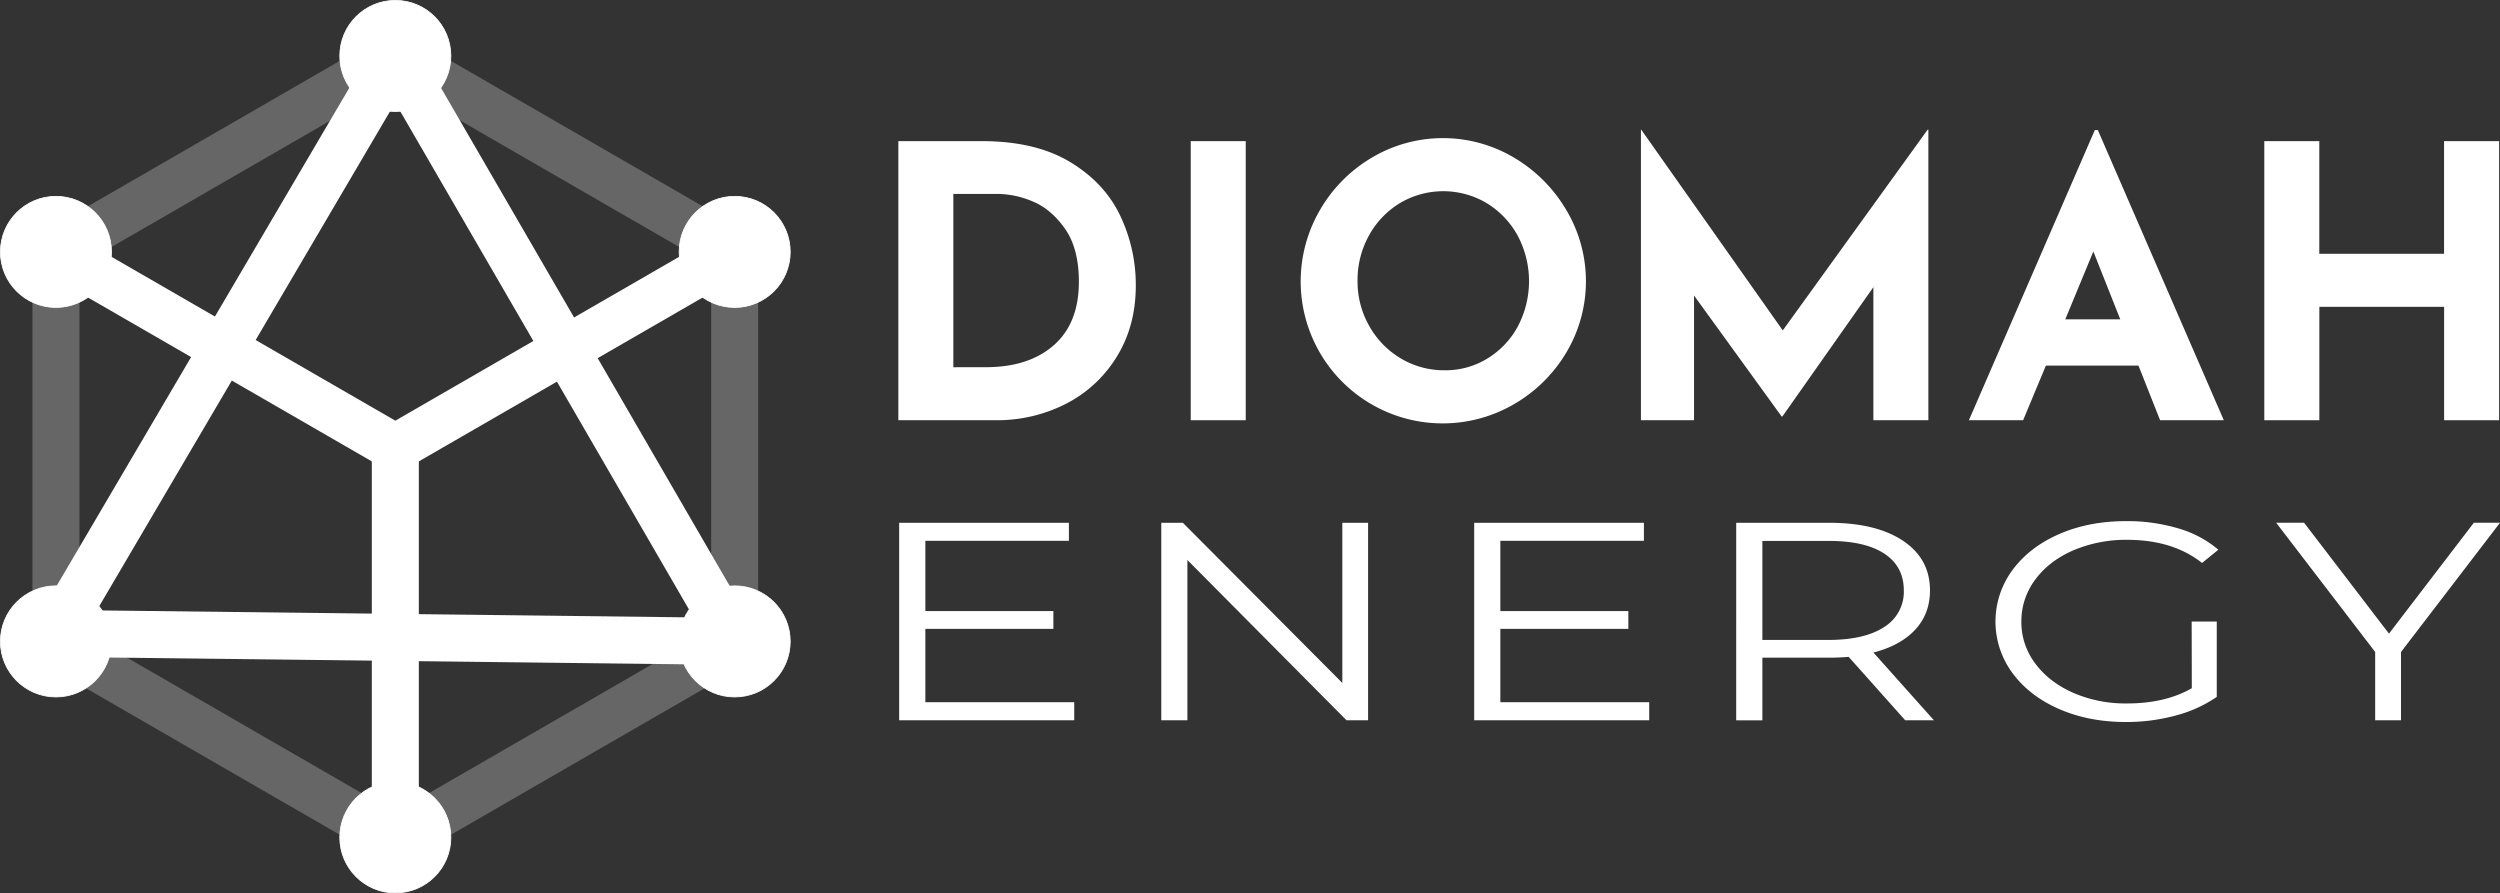
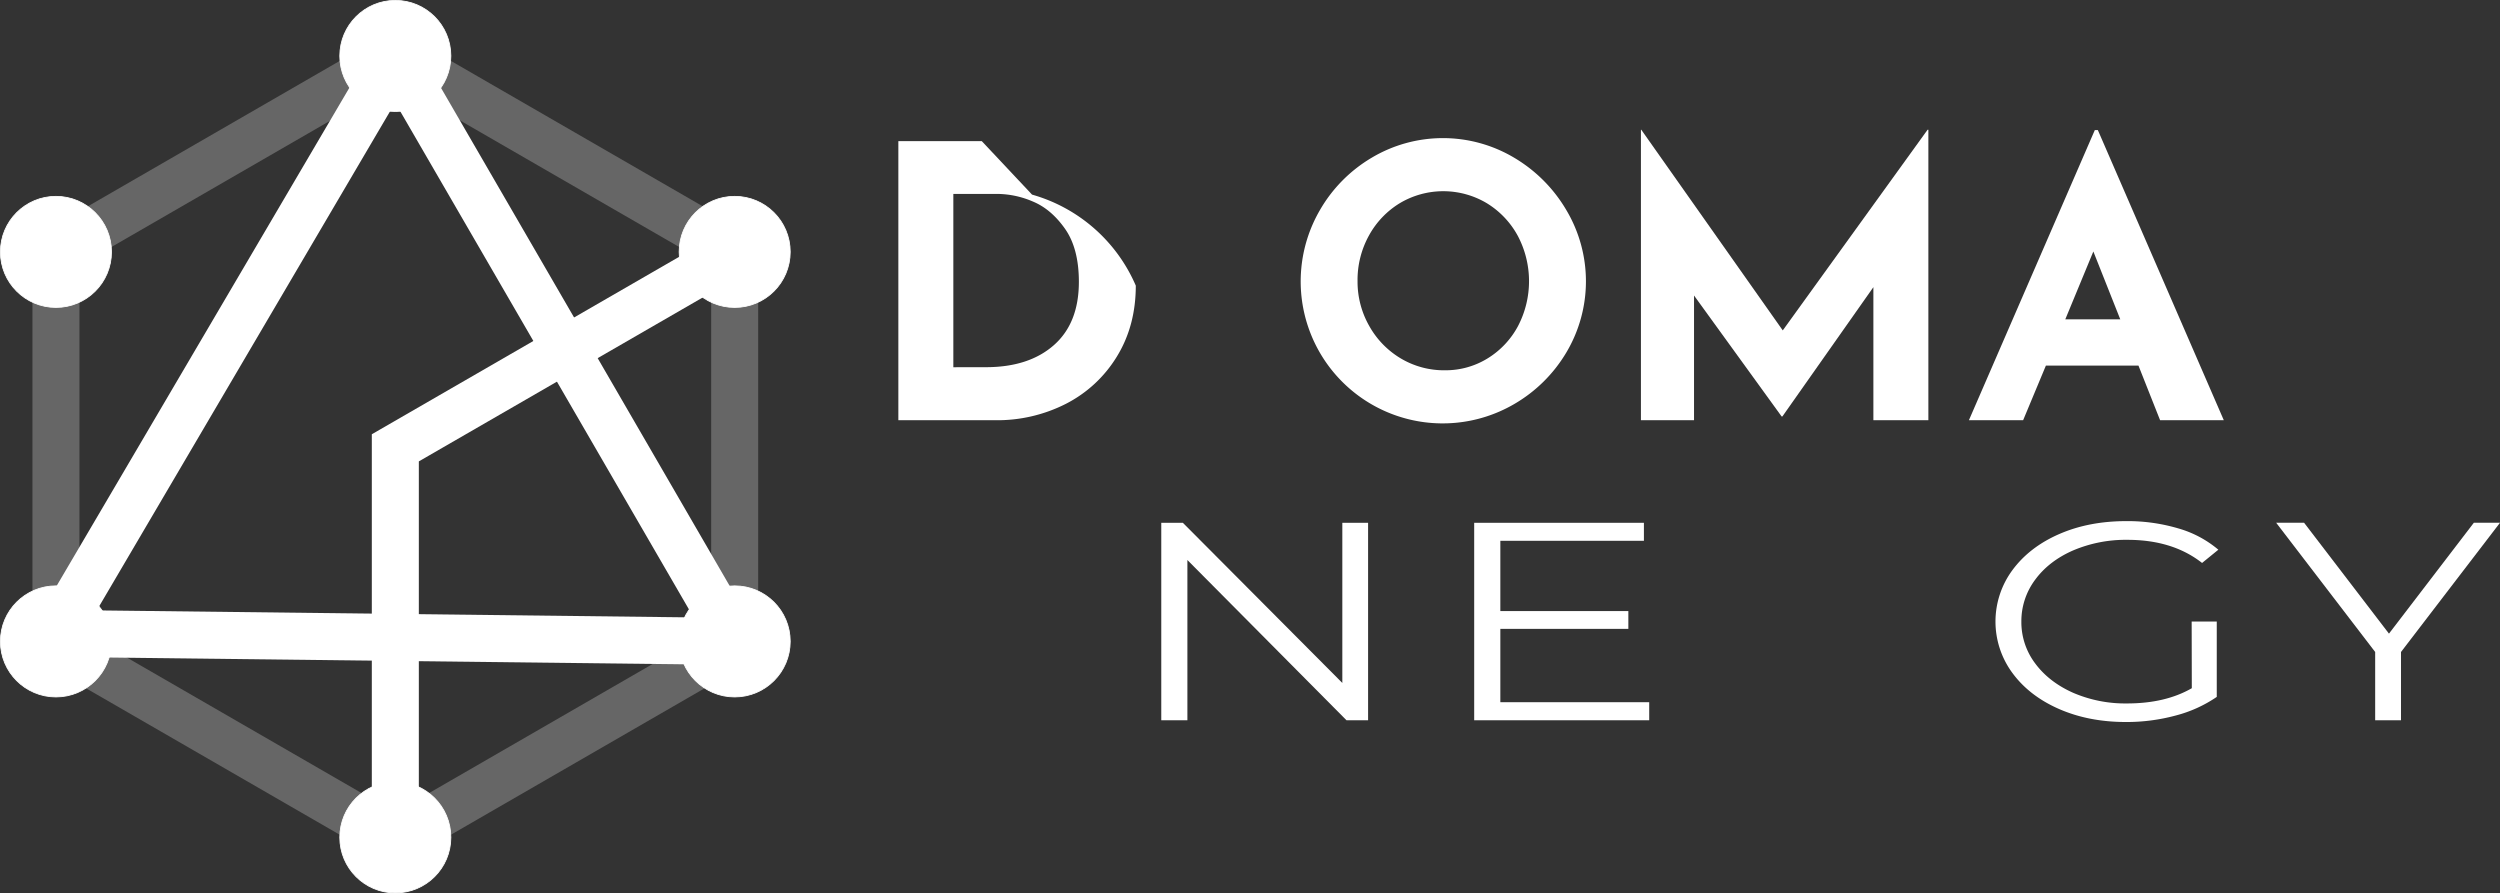
<svg xmlns="http://www.w3.org/2000/svg" viewBox="0 0 1373.49 490.78">
  <rect x="0" y="0" width="1373.49" height="490.78" fill="#333333" stroke="none" />
  <defs>
    <style>.a,.c{fill:none;stroke-width:25.83px;}.a{stroke:#666;}.a,.b,.c{stroke-miterlimit:10;}.b,.d{fill:#fff;}.b,.c{stroke:#fff;}.b{stroke-width:0.46px;}</style>
  </defs>
  <title>02 Inverted Colour Transparent Background</title>
  <polygon class="a" points="403.63 353.68 403.63 138.39 217.19 30.74 30.74 138.39 30.74 353.68 217.19 461.32 403.63 353.68" />
  <circle class="b" cx="403.63" cy="138.39" r="30.51" />
  <circle class="b" cx="403.63" cy="352.39" r="30.51" />
  <circle class="b" cx="30.74" cy="138.39" r="30.51" />
  <circle class="b" cx="217.19" cy="460.04" r="30.51" />
  <circle class="b" cx="217.19" cy="30.74" r="30.51" />
  <circle class="b" cx="30.74" cy="352.39" r="30.51" />
  <polygon class="c" points="217.19 30.74 30.74 348 403.63 352.39 217.19 30.74" />
  <polyline class="c" points="217.19 460.04 217.19 246.03 403.63 138.39" />
-   <line class="c" x1="30.74" y1="138.39" x2="217.19" y2="246.03" />
-   <path class="d" d="M773.55,368.67h45.84q29.37,0,48.33,11.36t27.61,29.38A88.22,88.22,0,0,1,904,448.06q0,22.08-10.42,39a70.09,70.09,0,0,1-28,25.94,83.18,83.18,0,0,1-38.69,9H773.55Zm48.13,124.19q23.54,0,37.29-12.09T872.73,446q0-18.35-7.61-29.17t-17.71-15a50.28,50.28,0,0,0-19.07-4.16H803.76v95.22Z" transform="translate(-280 -291.13)" />
-   <path class="d" d="M964.4,368.67V522H934.19V368.67Z" transform="translate(-280 -291.13)" />
+   <path class="d" d="M773.55,368.67h45.84t27.61,29.38A88.22,88.22,0,0,1,904,448.06q0,22.08-10.42,39a70.09,70.09,0,0,1-28,25.94,83.18,83.18,0,0,1-38.69,9H773.55Zm48.13,124.19q23.54,0,37.29-12.09T872.73,446q0-18.35-7.61-29.17t-17.71-15a50.28,50.28,0,0,0-19.07-4.16H803.76v95.22Z" transform="translate(-280 -291.13)" />
  <path class="d" d="M1005.13,406.6a79.55,79.55,0,0,1,28.55-28.86,76.46,76.46,0,0,1,78.13,0,81.15,81.15,0,0,1,28.76,28.86,76.46,76.46,0,0,1,0,78.13,80,80,0,0,1-28.76,28.44A78,78,0,0,1,1005.13,406.6Zm27.09,63.55A47.92,47.92,0,0,0,1049.51,488a46.4,46.4,0,0,0,24.28,6.56,44,44,0,0,0,23.54-6.56A46.46,46.46,0,0,0,1114,470.25a53.29,53.29,0,0,0-.21-49.69,47.52,47.52,0,0,0-17-17.82,46.64,46.64,0,0,0-47.71,0,47.44,47.44,0,0,0-17,17.82,50.54,50.54,0,0,0-6.25,25A49.13,49.13,0,0,0,1032.22,470.15Z" transform="translate(-280 -291.13)" />
  <path class="d" d="M1339.44,362.42V522h-30.21V448.89l-50,71.05h-.41l-48.13-66.46V522h-29.17V362.42h.2l77.72,110.23L1339,362.42Z" transform="translate(-280 -291.13)" />
  <path class="d" d="M1454.87,492H1404l-12.5,30h-29.79l69.17-159.4h1.67l69.2,159.4h-35Zm-10-25.42-14.79-37.29-15.42,37.29Z" transform="translate(-280 -291.13)" />
-   <path class="d" d="M1653,522h-30.21V459.7h-68.55V522H1524V368.67h30.21v61.89h68.55V368.67H1653Z" transform="translate(-280 -291.13)" />
-   <path class="d" d="M870.18,676.93v9.92H774V578.34h93.25v9.92H788.39v38.6h70.33v9.76H788.39v40.31Z" transform="translate(-280 -291.13)" />
  <path class="d" d="M1031.62,578.34V686.85h-11.85L932.35,598.8v88.05H918V578.34h11.85l87.62,88v-88Z" transform="translate(-280 -291.13)" />
  <path class="d" d="M1186.07,676.93v9.92h-96.16V578.34h93.25v9.92h-78.88v38.6h70.33v9.76h-70.33v40.31Z" transform="translate(-280 -291.13)" />
-   <path class="d" d="M1326.72,686.85,1295.64,652c-3.5.31-7.12.46-10.88.46h-36.52v34.42h-14.38V578.34h50.9q26,0,40.8,9.92t14.76,27.28q0,12.72-8.06,21.47t-23,12.63l33.22,37.21Zm-11.46-51.31a22.71,22.71,0,0,0,10.69-20q0-13.17-10.69-20.23t-30.89-7h-36.13v54.41h36.13Q1304.57,642.68,1315.26,635.54Z" transform="translate(-280 -291.13)" />
  <path class="d" d="M1484.09,632.59h13.79V674a71.84,71.84,0,0,1-22.54,10.23A103.39,103.39,0,0,1,1448,687.8q-20.4,0-36.72-7.13t-25.64-19.77a47.55,47.55,0,0,1,0-56.58q9.33-12.63,25.64-19.76t36.92-7.13a98.18,98.18,0,0,1,28.55,4,59.25,59.25,0,0,1,22,11.71l-8.94,7.28q-16.12-12.7-41-12.71a73.89,73.89,0,0,0-29.82,5.81q-13.32,5.82-20.89,16.12a38,38,0,0,0-7.57,23,37.59,37.59,0,0,0,7.57,22.94q7.58,10.23,20.79,16.13a72.28,72.28,0,0,0,29.72,5.89q21,0,35.56-8.37Z" transform="translate(-280 -291.13)" />
  <path class="d" d="M1599.1,649.33v37.52h-14.19V649.33l-54.39-71h15.34l46.63,60.92,46.63-60.92h14.37Z" transform="translate(-280 -291.13)" />
</svg>